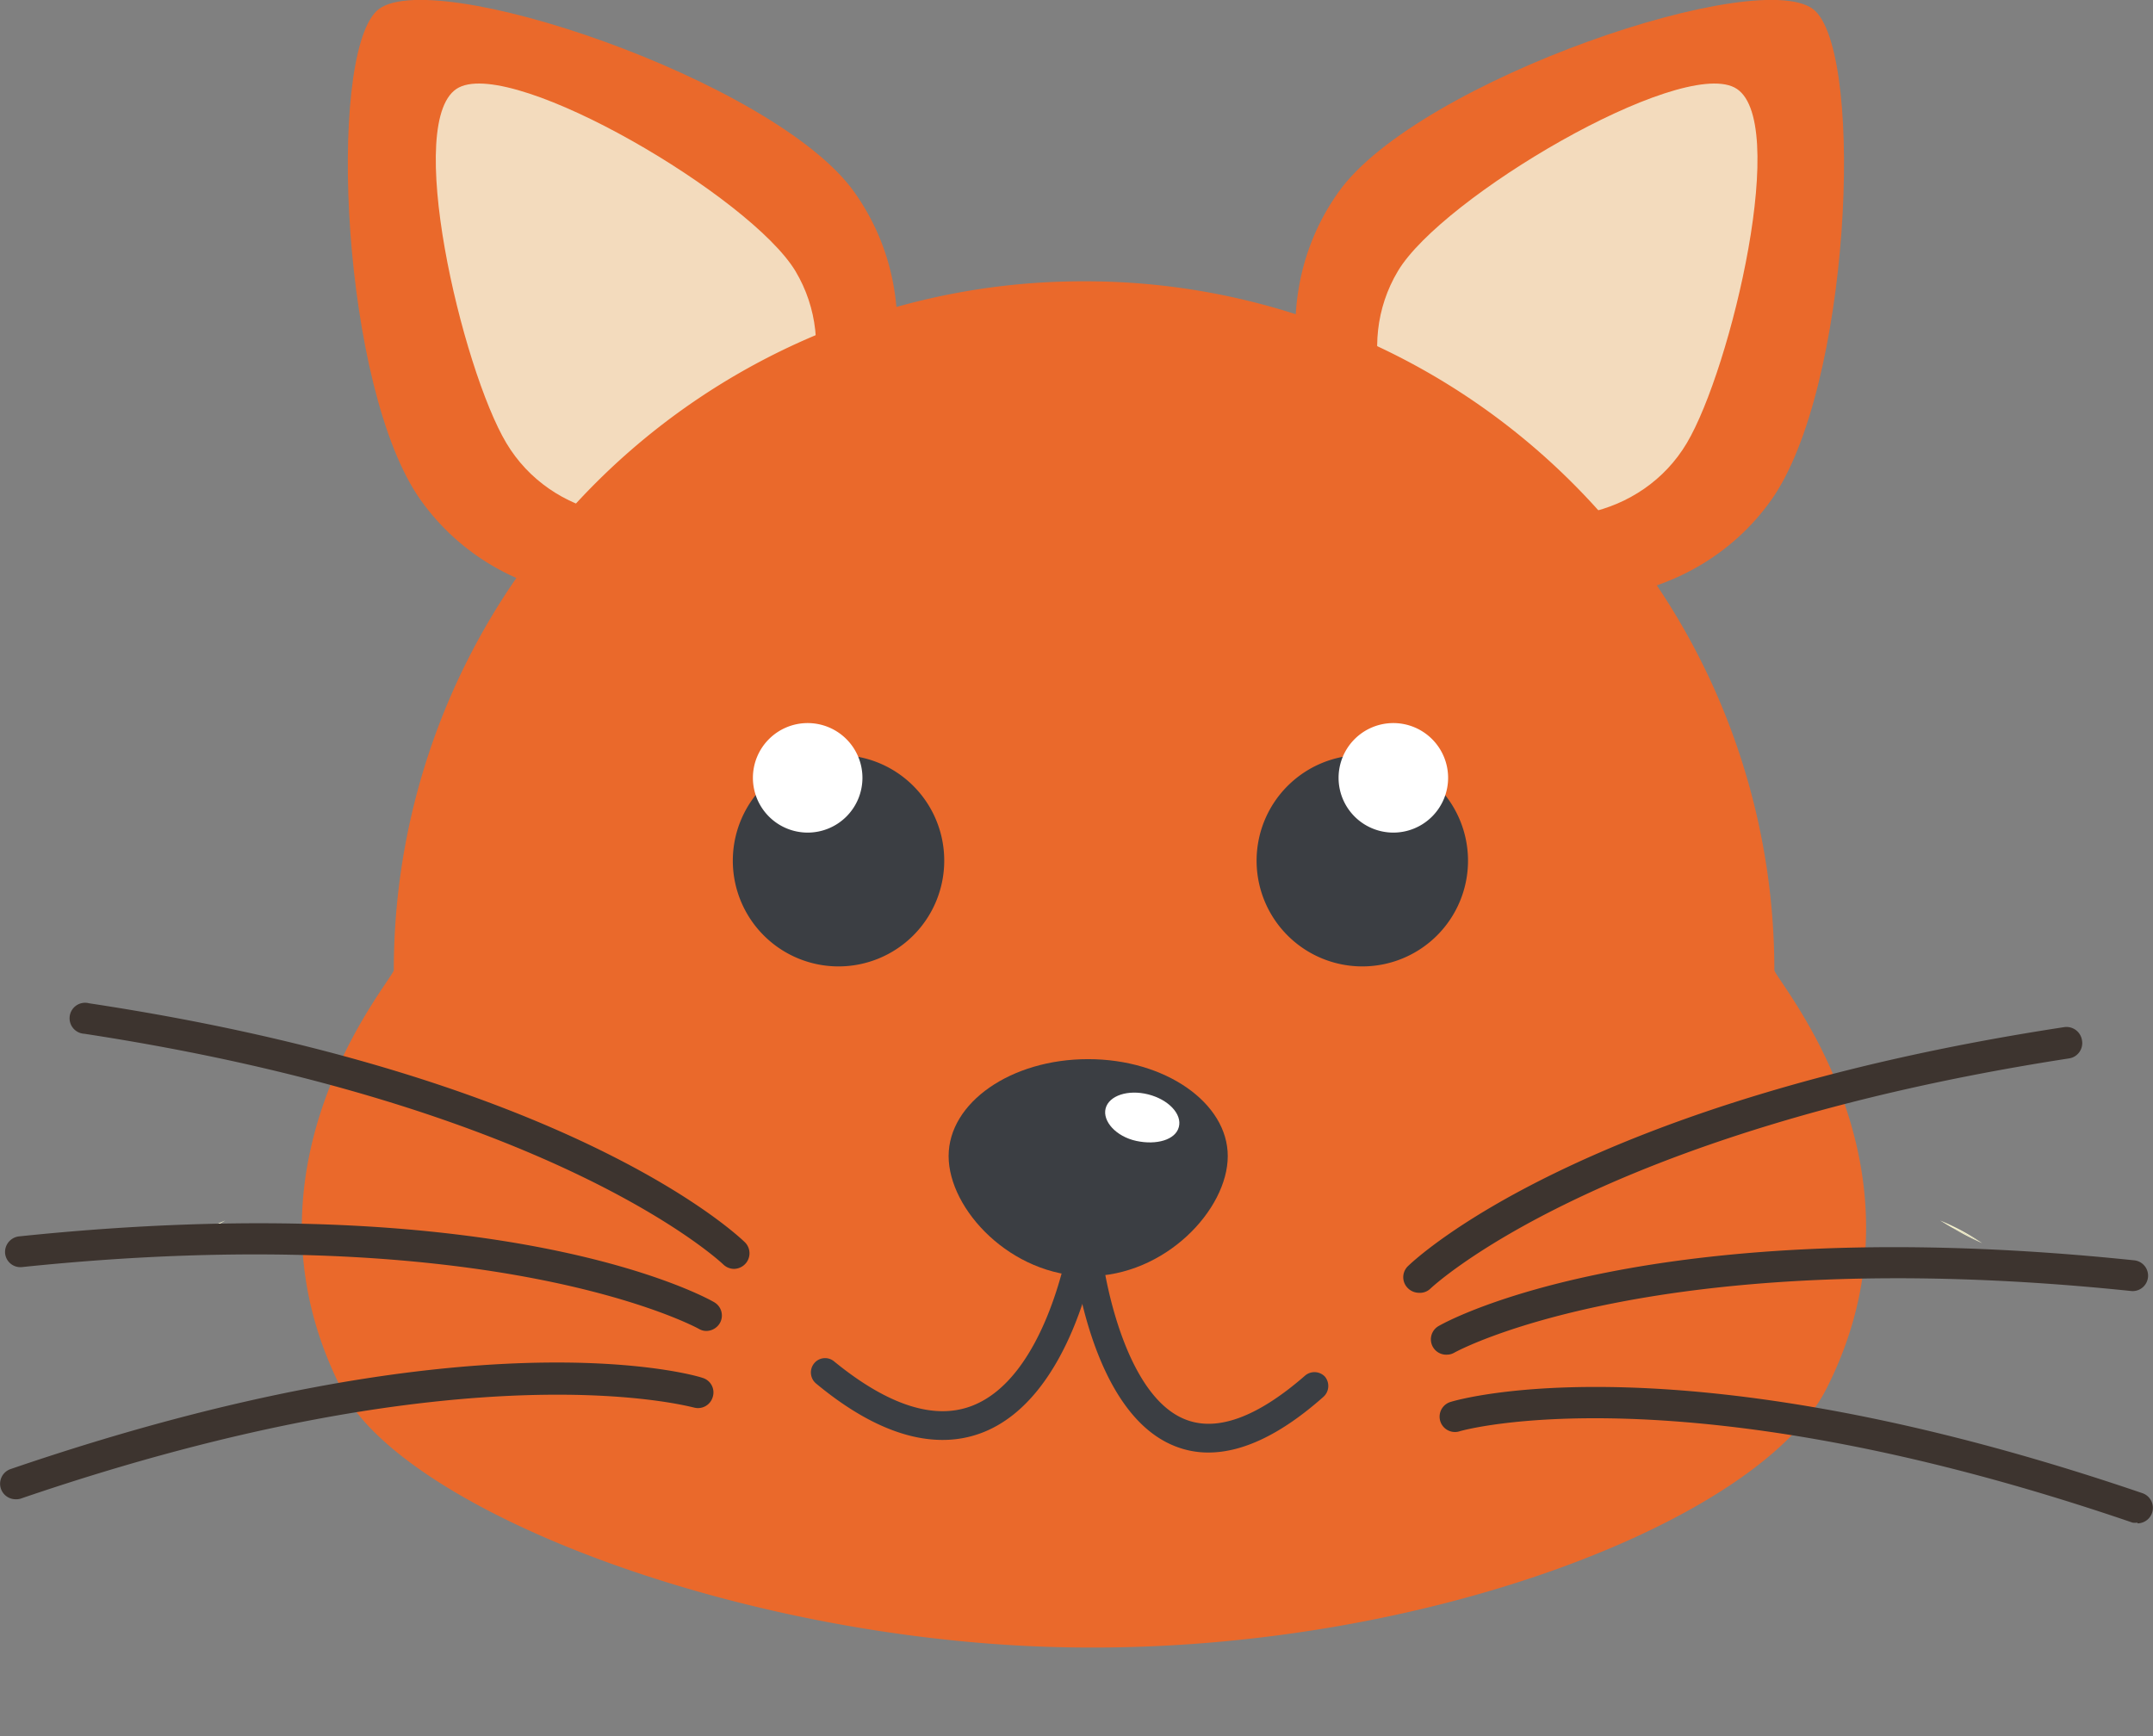
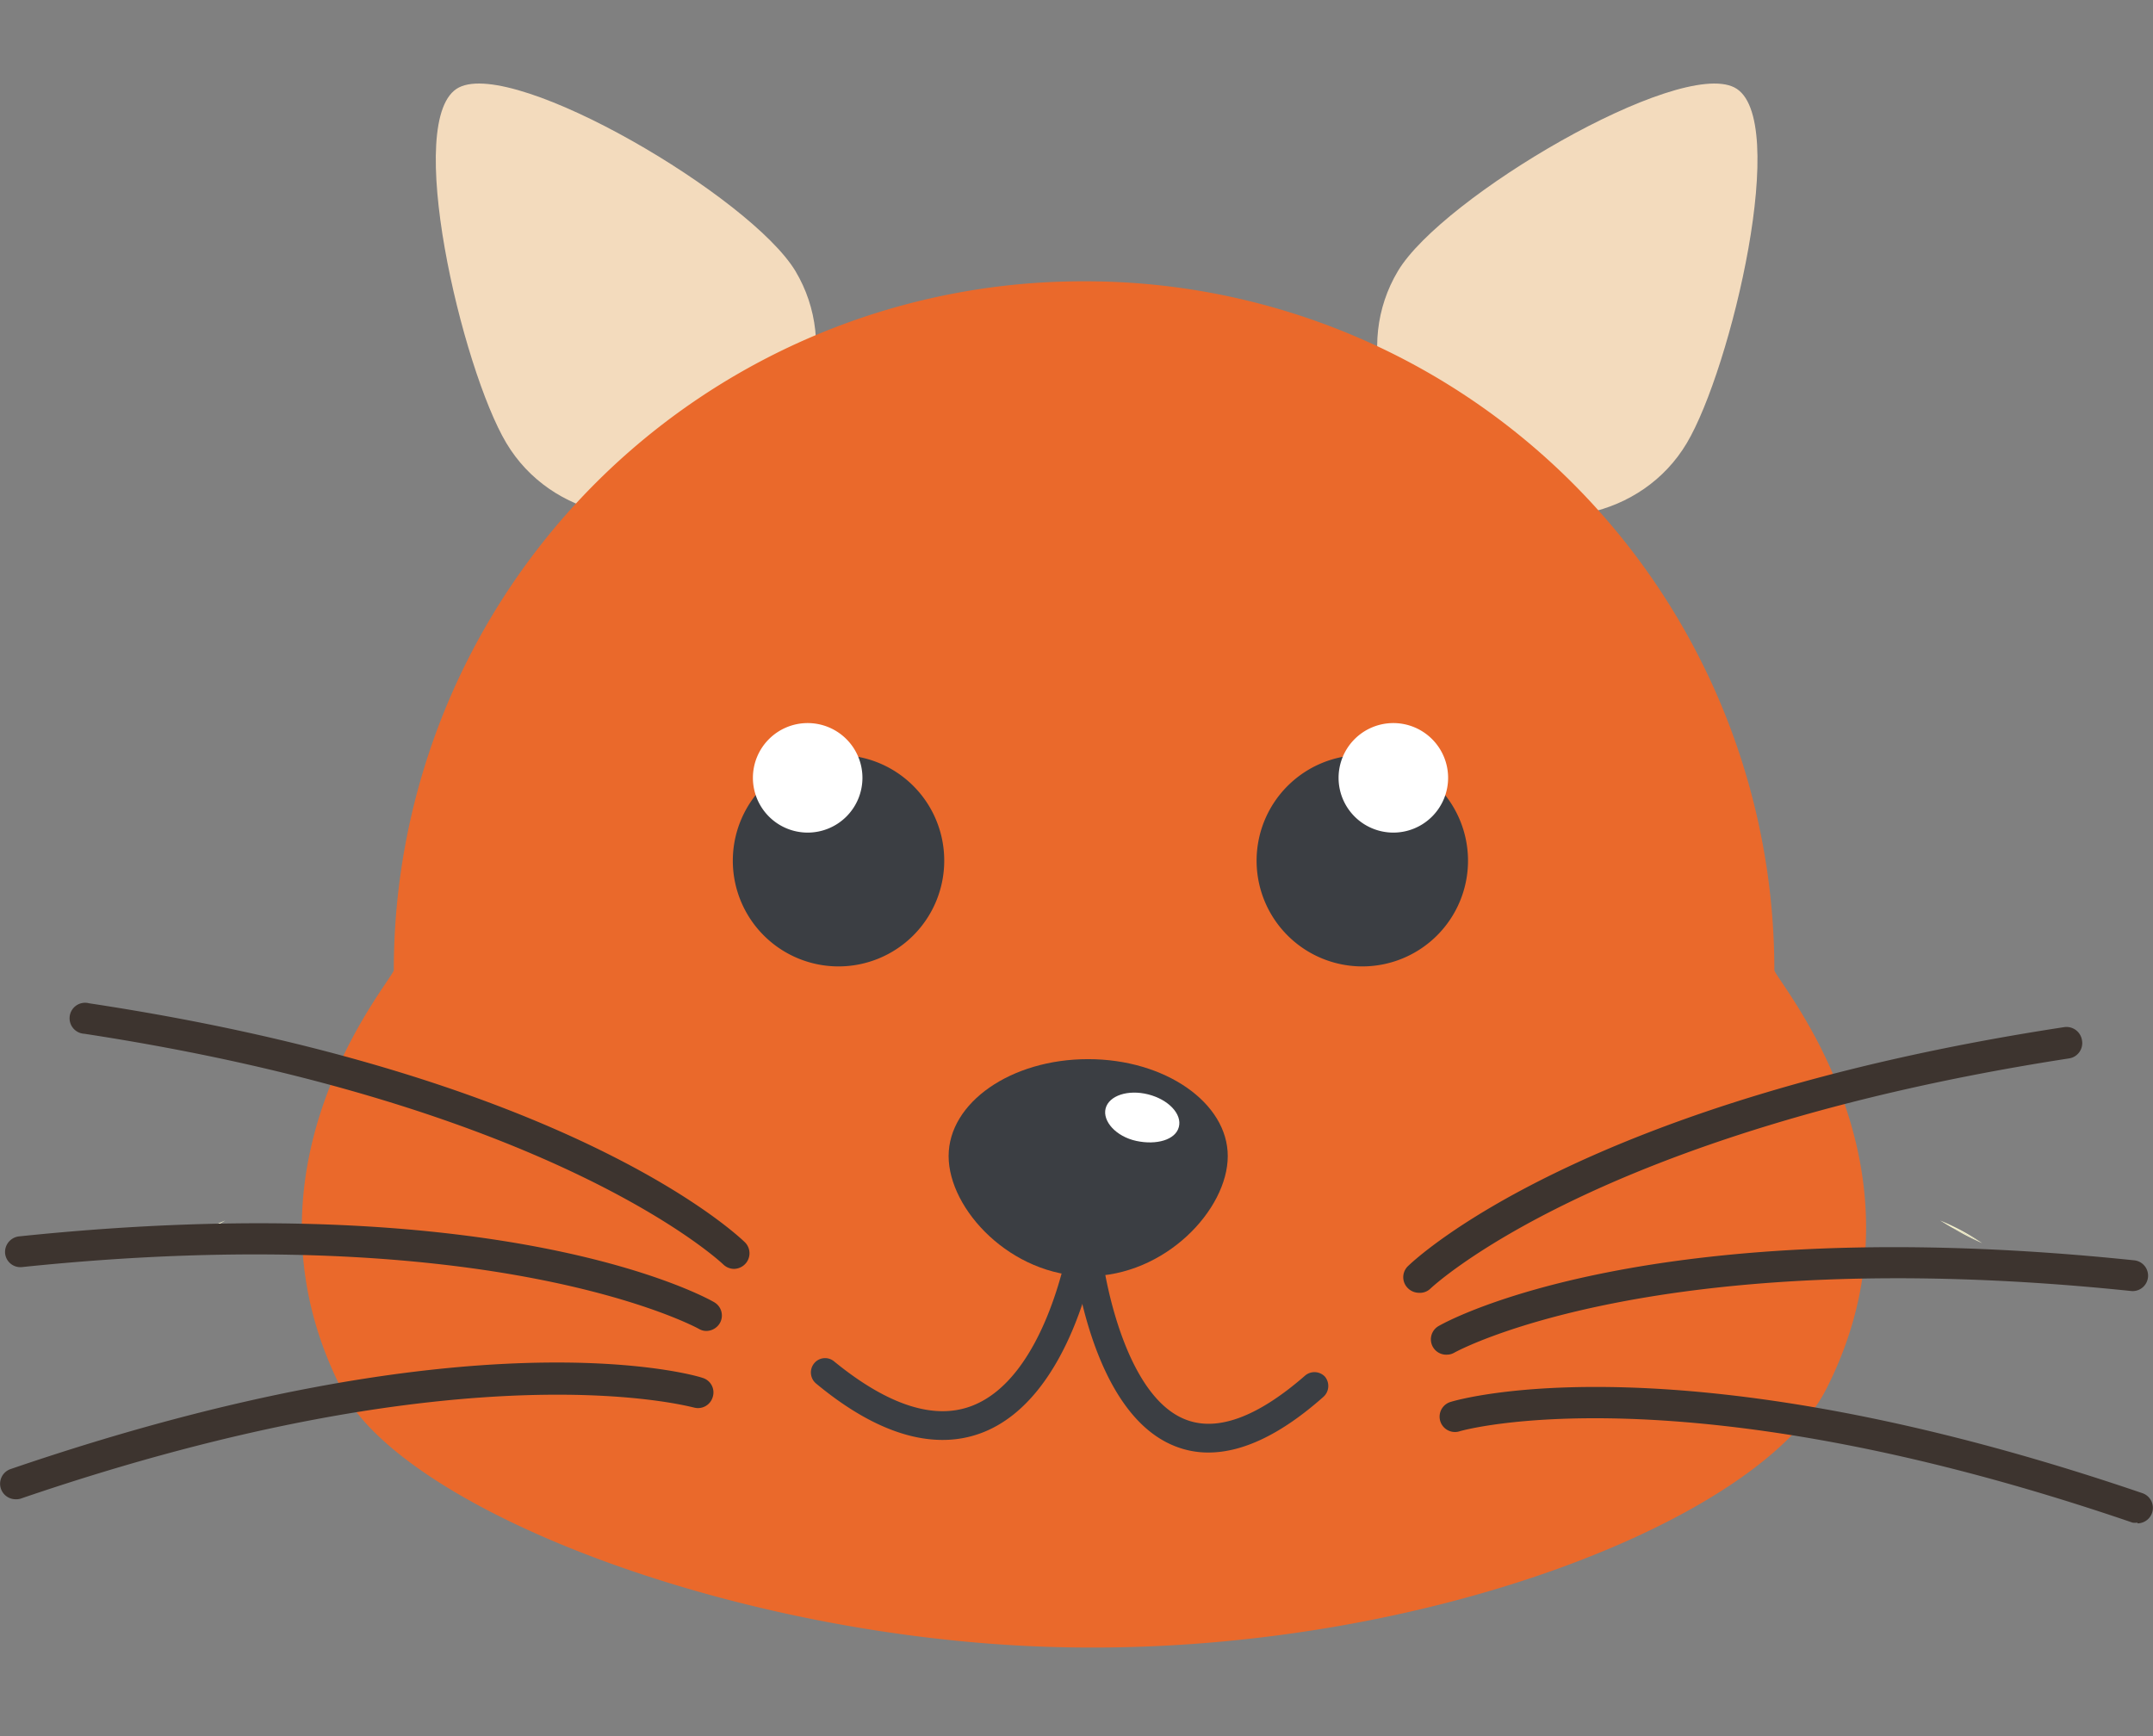
<svg xmlns="http://www.w3.org/2000/svg" viewBox="0 0 310.016 250" width="310.016" height="250">
  <rect x="0" y="0" width="310.016" height="250" fill="#808080" stroke="none" />
  <defs>
    <clipPath id="a" transform="translate(-376.43 -437.59)">
      <path d="M1245.059 1290.038a99.211 99.211 0 0 0-98.896-99.185h-.657a99.211 99.211 0 0 0-99.238 99.185c0 1.288-23.843 28.181-7.545 60.305 8.991 17.744 58.701 36.803 106.046 37.25 50.21.552 98.212-18.402 107.781-37.25 16.325-32.124-7.492-59.017-7.492-60.305Z" fill="none" />
    </clipPath>
  </defs>
-   <path d="M192.718 27.681c-11.383 16.009-6.625 38.906 10.515 51.157s40.457 9.175 51.814-6.835 13.486-63.407 6.362-70.399-57.334 9.989-68.691 26.078Z" fill="#ea692b" />
  <path d="M201.288 39.038c-6.362 10.647-2.234 24.842 9.28 31.703s25.946 3.759 32.308-6.914 15.037-47.081 6.861-51.235-42.087 15.773-48.449 26.446Z" fill="#f3dbbd" />
-   <path d="M123.028 27.681c11.383 16.009 6.598 38.906-10.647 51.157s-40.431 9.175-51.814-6.835S47.082 8.596 54.206 1.604s57.44 9.989 68.822 26.078Z" fill="#ea692b" />
  <path d="M114.537 39.038c6.362 10.647 2.208 24.842-9.28 31.703S79.311 74.5 72.923 63.827s-15.011-47.082-6.835-51.236 42.008 15.773 48.449 26.446Z" fill="#f3dbbd" />
  <path d="M285.41 179.022a31.888 31.888 0 0 0-6.046-3.26c.657.394 1.236.762 1.814 1.078a37.303 37.303 0 0 1 4.232 2.182Z" fill="#f6f3cf" />
  <path d="M285.41 179.022a37.303 37.303 0 0 0-4.232-2.182 42.429 42.429 0 0 0 4.232 2.182Zm-252.97-3.26a32.203 32.203 0 0 0-6.073 3.26 40.168 40.168 0 0 1 4.259-2.182c.578-.315 1.157-.683 1.814-1.078Z" fill="#f6f3cf" />
-   <path d="M26.367 179.022a44.217 44.217 0 0 0 4.259-2.182 40.168 40.168 0 0 0-4.259 2.182Z" fill="#f6f3cf" />
  <path d="M84.858 175.947a134.385 134.385 0 0 1 24.553 10.962 2.05 2.05 0 0 1 0-.368 95.794 95.794 0 0 0-24.553-10.594Z" fill="none" />
  <path d="M155.862 40.51Z" fill="#e96332" />
  <path d="M156.046 40.51Z" fill="#a84720" />
  <path d="M255.494 139.695a99.211 99.211 0 0 0-98.896-99.185h-.657a99.211 99.211 0 0 0-99.238 99.185c0 1.288-23.843 28.181-7.545 60.305 8.991 17.744 58.701 36.803 106.046 37.25 50.21.552 98.212-18.402 107.781-37.25 16.325-32.124-7.492-59.017-7.492-60.305Z" fill="#ea692b" />
  <path d="M180.941 123.949a15.221 15.221 0 1 0 15.221-15.221 15.221 15.221 0 0 0-15.221 15.221Z" fill="#3b3e43" />
  <path d="M192.745 112.014a7.886 7.886 0 1 0 7.886-7.886 7.886 7.886 0 0 0-7.886 7.886Z" fill="#fff" />
  <path d="M135.962 123.949a15.221 15.221 0 1 1-15.195-15.221 15.195 15.195 0 0 1 15.195 15.221Z" fill="#3b3e43" />
  <path d="M124.185 112.014a7.886 7.886 0 1 1-7.886-7.886 7.886 7.886 0 0 1 7.886 7.886Z" fill="#fff" />
  <g clip-path="url(#a)">
    <path d="M229.233 208.149c0 23.134-33.123 41.851-73.949 41.851s-73.949-18.717-73.949-41.851 33.202-41.824 73.949-41.824 73.949 18.77 73.949 41.824Z" fill="#f3dbbd" />
  </g>
  <path d="M176.788 166.483c0 7.702-9.017 17.298-20.11 17.298s-20.084-9.595-20.084-17.298 8.991-13.959 20.084-13.959 20.11 6.283 20.11 13.959Z" fill="#3b3e43" />
  <path d="M135.726 207.361c-5.494 0-11.593-2.629-18.218-8.123a2.077 2.077 0 0 1-.289-2.892 2.024 2.024 0 0 1 2.892-.289c7.729 6.309 14.406 8.465 19.795 6.414 10.752-4.075 13.933-23.344 13.985-23.528a2.024 2.024 0 0 1 2.34-1.709 2.05 2.05 0 0 1 1.709 2.366c-.131.894-3.601 21.793-16.562 26.735a15.773 15.773 0 0 1-5.652 1.025Z" fill="#3b3e43" />
  <path d="M174.001 209.175a12.855 12.855 0 0 1-4.89-.946c-12.329-4.942-14.642-27.787-14.748-28.759a2.077 2.077 0 0 1 4.127-.394c.552 5.915 3.838 22.003 12.145 25.315 4.548 1.84 10.358-.263 17.245-6.257a2.077 2.077 0 0 1 2.892.105 2.103 2.103 0 0 1-.21 2.918c-6.046 5.363-11.593 8.018-16.562 8.018Z" fill="#3b3e43" />
  <path d="M169.743 162.303c-.473 1.84-3.207 2.629-6.125 1.998s-4.89-2.839-4.416-4.679 3.207-2.76 6.125-2.024 4.916 2.839 4.416 4.706Z" fill="#fff" />
  <path d="M105.705 182.729a2.261 2.261 0 0 1-1.551-.631c-.289-.289-24.264-22.871-92.008-33.228a2.234 2.234 0 1 1 .683-4.39c69.453 10.515 93.454 33.465 94.453 34.437a2.234 2.234 0 0 1 0 3.128 2.287 2.287 0 0 1-1.577.683Zm-3.996 8.938a2.129 2.129 0 0 1-1.104-.315c-.342-.184-29.259-15.957-97.424-8.885a2.208 2.208 0 0 1-2.445-1.972 2.261 2.261 0 0 1 1.998-2.445c69.9-7.282 98.87 8.754 100.079 9.464a2.208 2.208 0 0 1 .841 3.023 2.287 2.287 0 0 1-1.945 1.13ZM2.234 215.904a2.234 2.234 0 0 1-.736-4.338c66.483-22.766 98.344-13.617 99.658-13.144a2.182 2.182 0 0 1 1.472 2.76 2.208 2.208 0 0 1-2.76 1.498c-.315 0-32.019-9.069-96.924 13.144a2.261 2.261 0 0 1-.71.079Zm202.077-29.731a2.287 2.287 0 0 1-1.604-.683 2.208 2.208 0 0 1 0-3.128c.999-.973 24.974-23.817 94.453-34.437a2.261 2.261 0 0 1 2.629 1.866 2.234 2.234 0 0 1-1.866 2.629c-68.086 10.515-91.798 32.992-92.008 33.202a2.182 2.182 0 0 1-1.604.552Zm3.996 8.911a2.208 2.208 0 0 1-1.104-4.154c1.183-.683 30.179-16.719 100.079-9.437a2.221 2.221 0 1 1-.473 4.416c-68.349-7.098-97.135 8.728-97.398 8.885a2.182 2.182 0 0 1-1.104.289Zm99.475 24.185a2.261 2.261 0 0 1-.71 0c-64.905-22.213-96.609-13.276-96.924-13.144a2.211 2.211 0 0 1-1.288-4.232c1.314-.421 33.176-9.543 99.658 13.144a2.234 2.234 0 0 1-.736 4.338Z" fill="#3d342f" />
</svg>